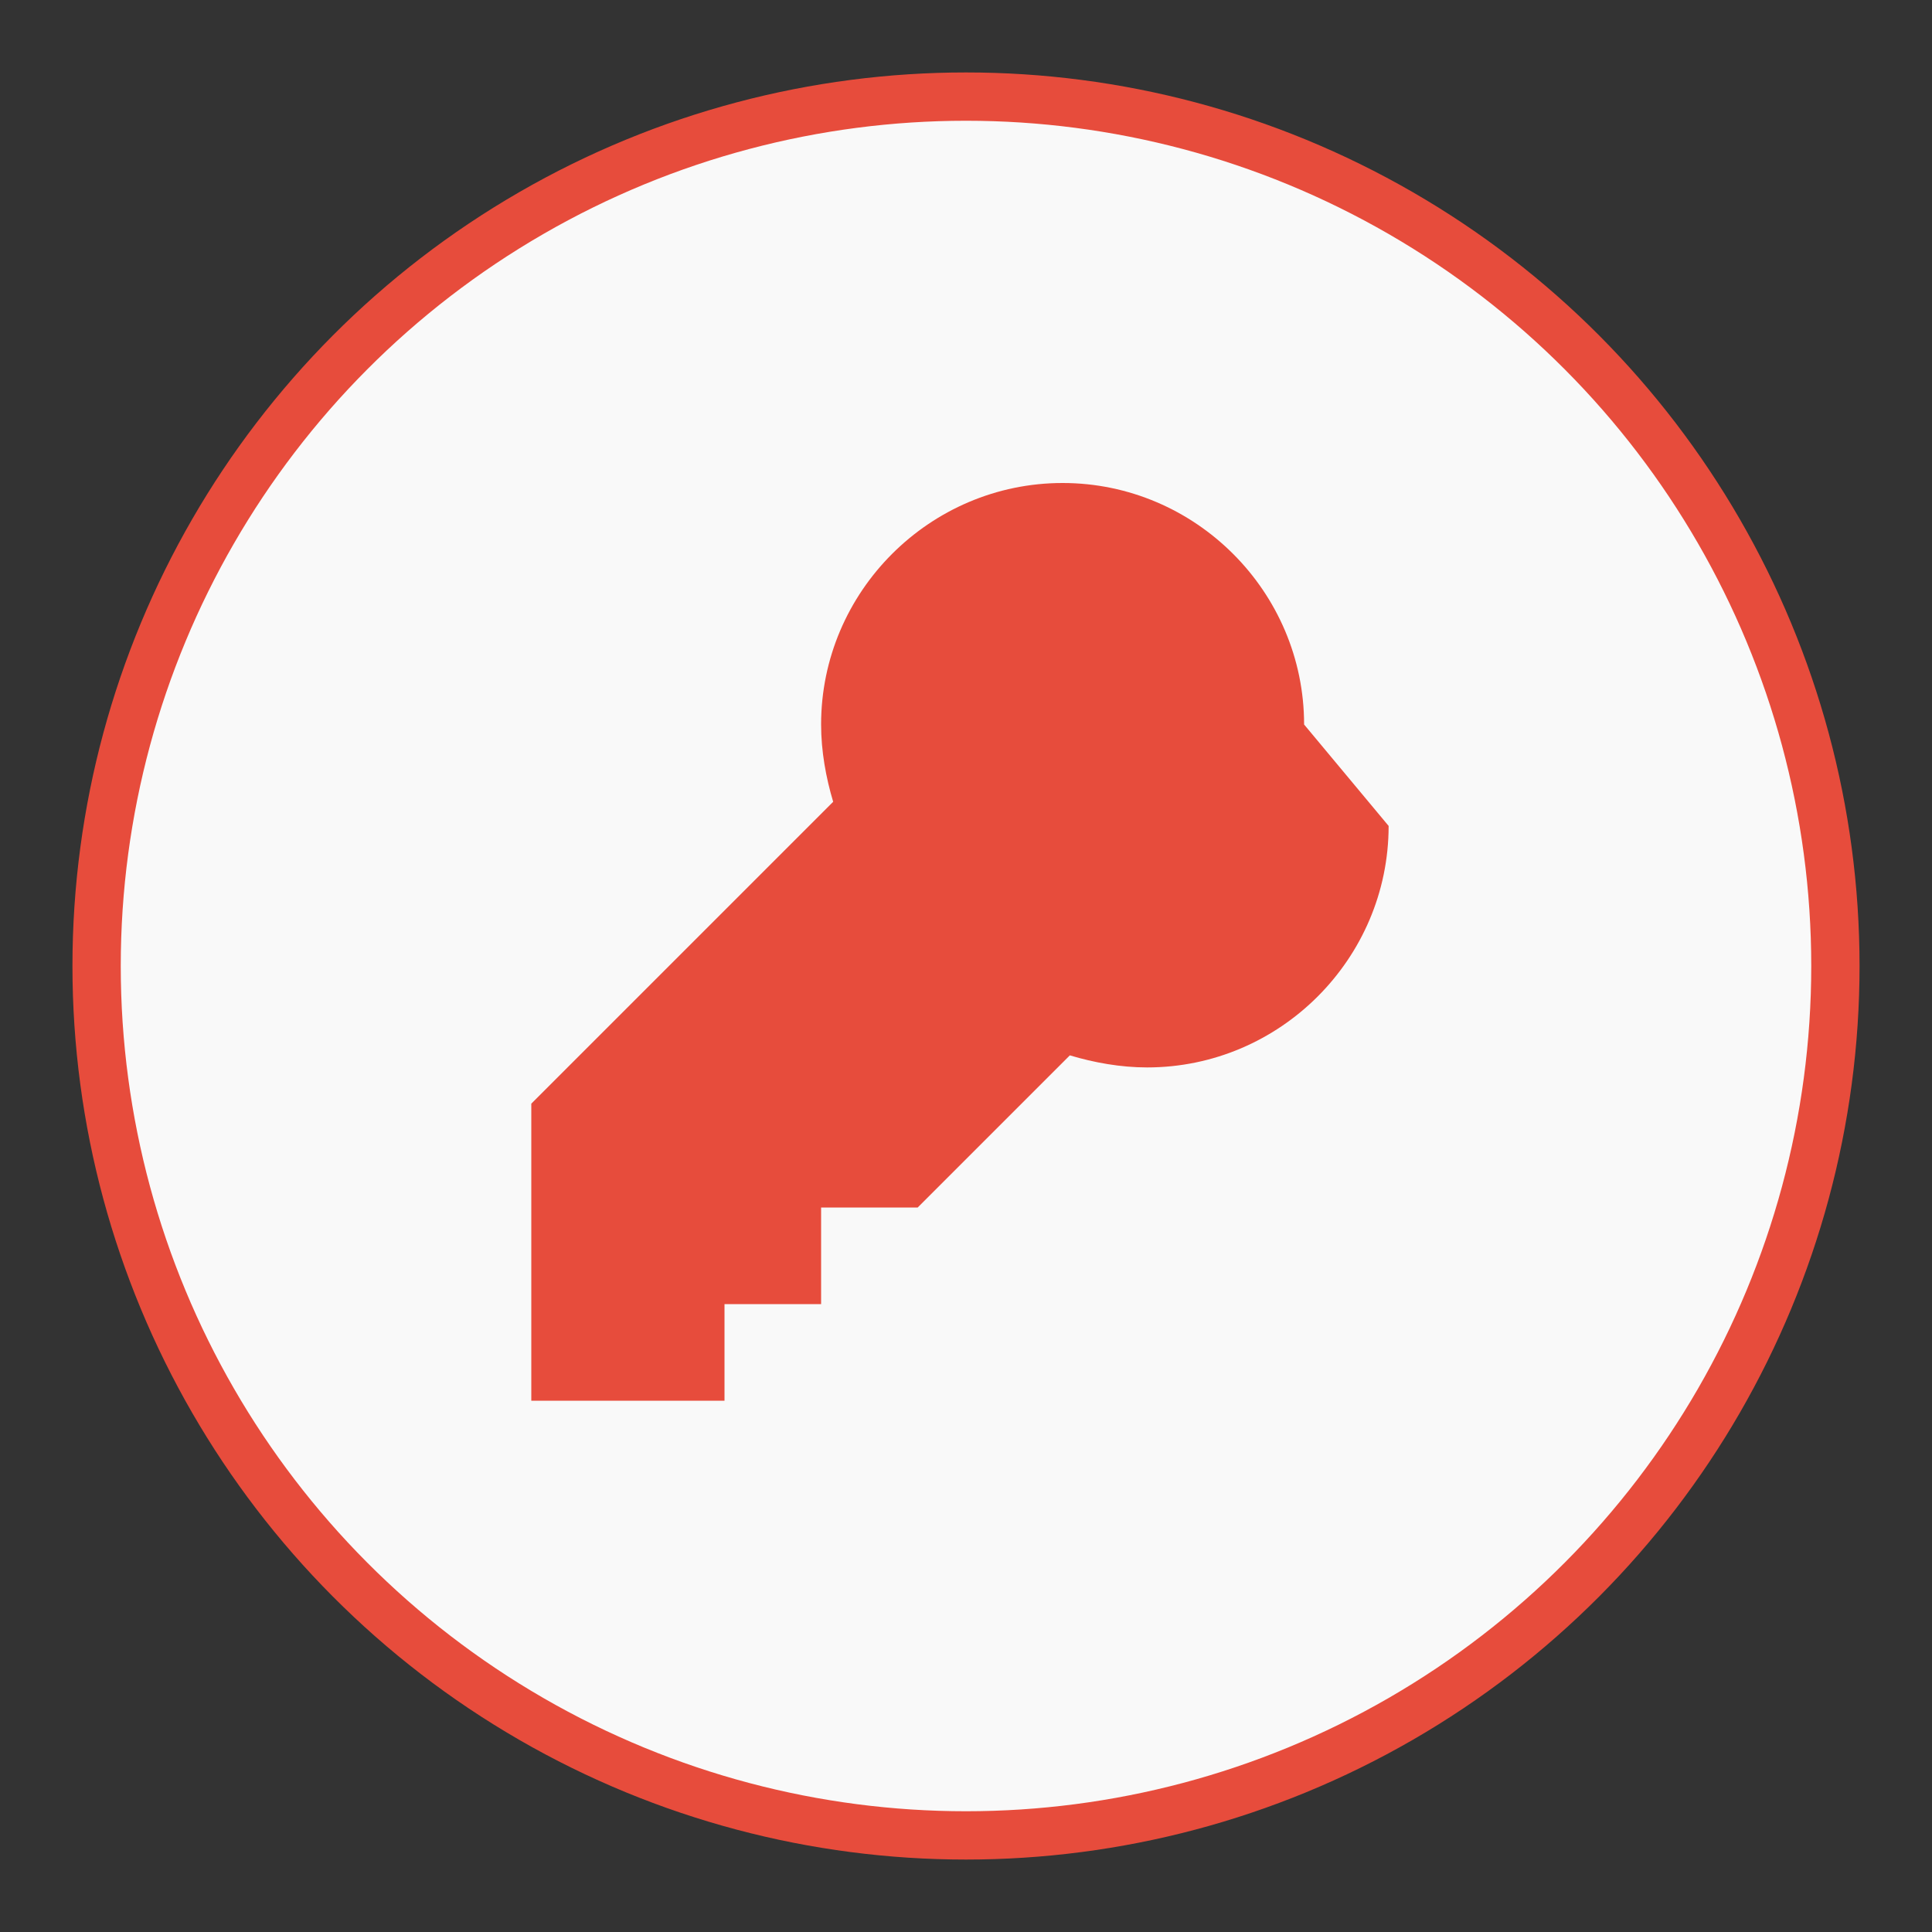
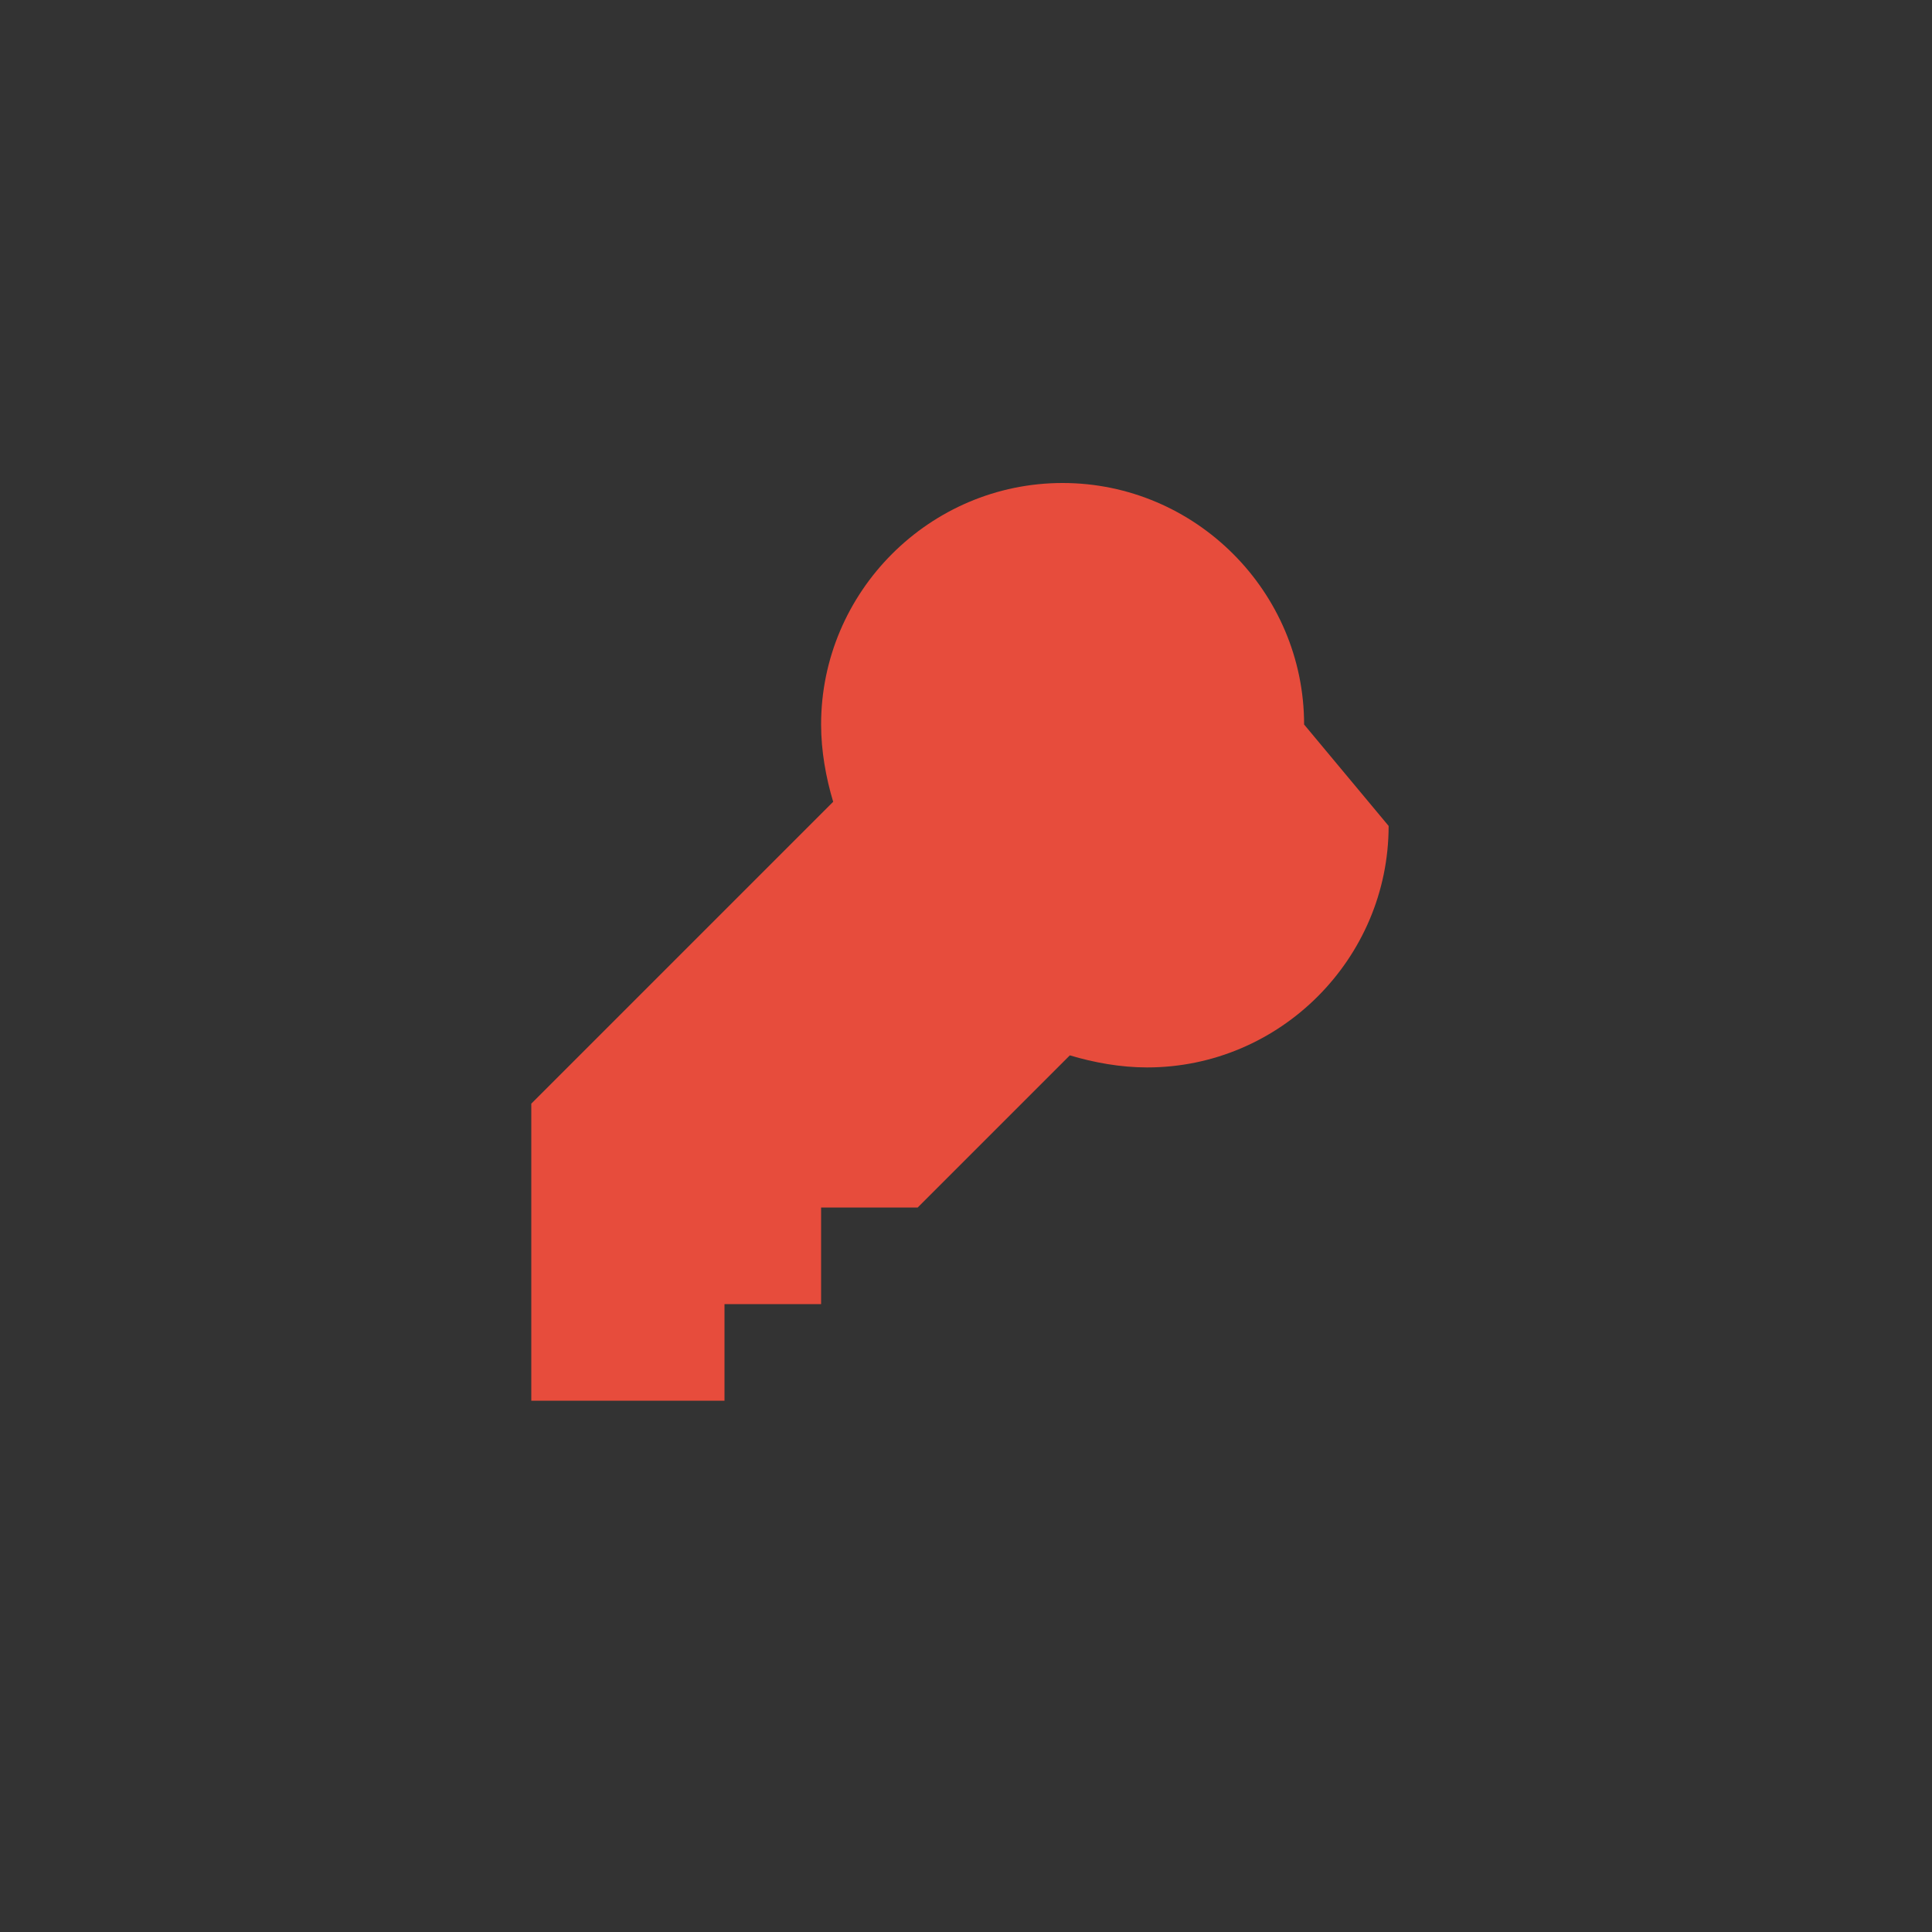
<svg xmlns="http://www.w3.org/2000/svg" width="80" height="80" viewBox="0 0 80 80">
  <rect x="0" y="0" width="80" height="80" fill="#333333" stroke="none" />
-   <circle cx="40" cy="40" r="36" fill="#f9f9f9" stroke="#e74c3c" stroke-width="2" />
  <path d="M54 30c0-5.5-4.5-10-10-10s-10 4.5-10 10c0 1.1.2 2.2.5 3.2L22 45.7V58h8v-4h4v-4h4l6.3-6.3c1 .3 2.1.5 3.2.5 5.5 0 10-4.5 10-10zm-10 0c-1.7 0-3 1.3-3 3s1.3 3 3 3 3-1.3 3-3-1.3-3-3-3z" fill="#e74c3c" />
</svg>